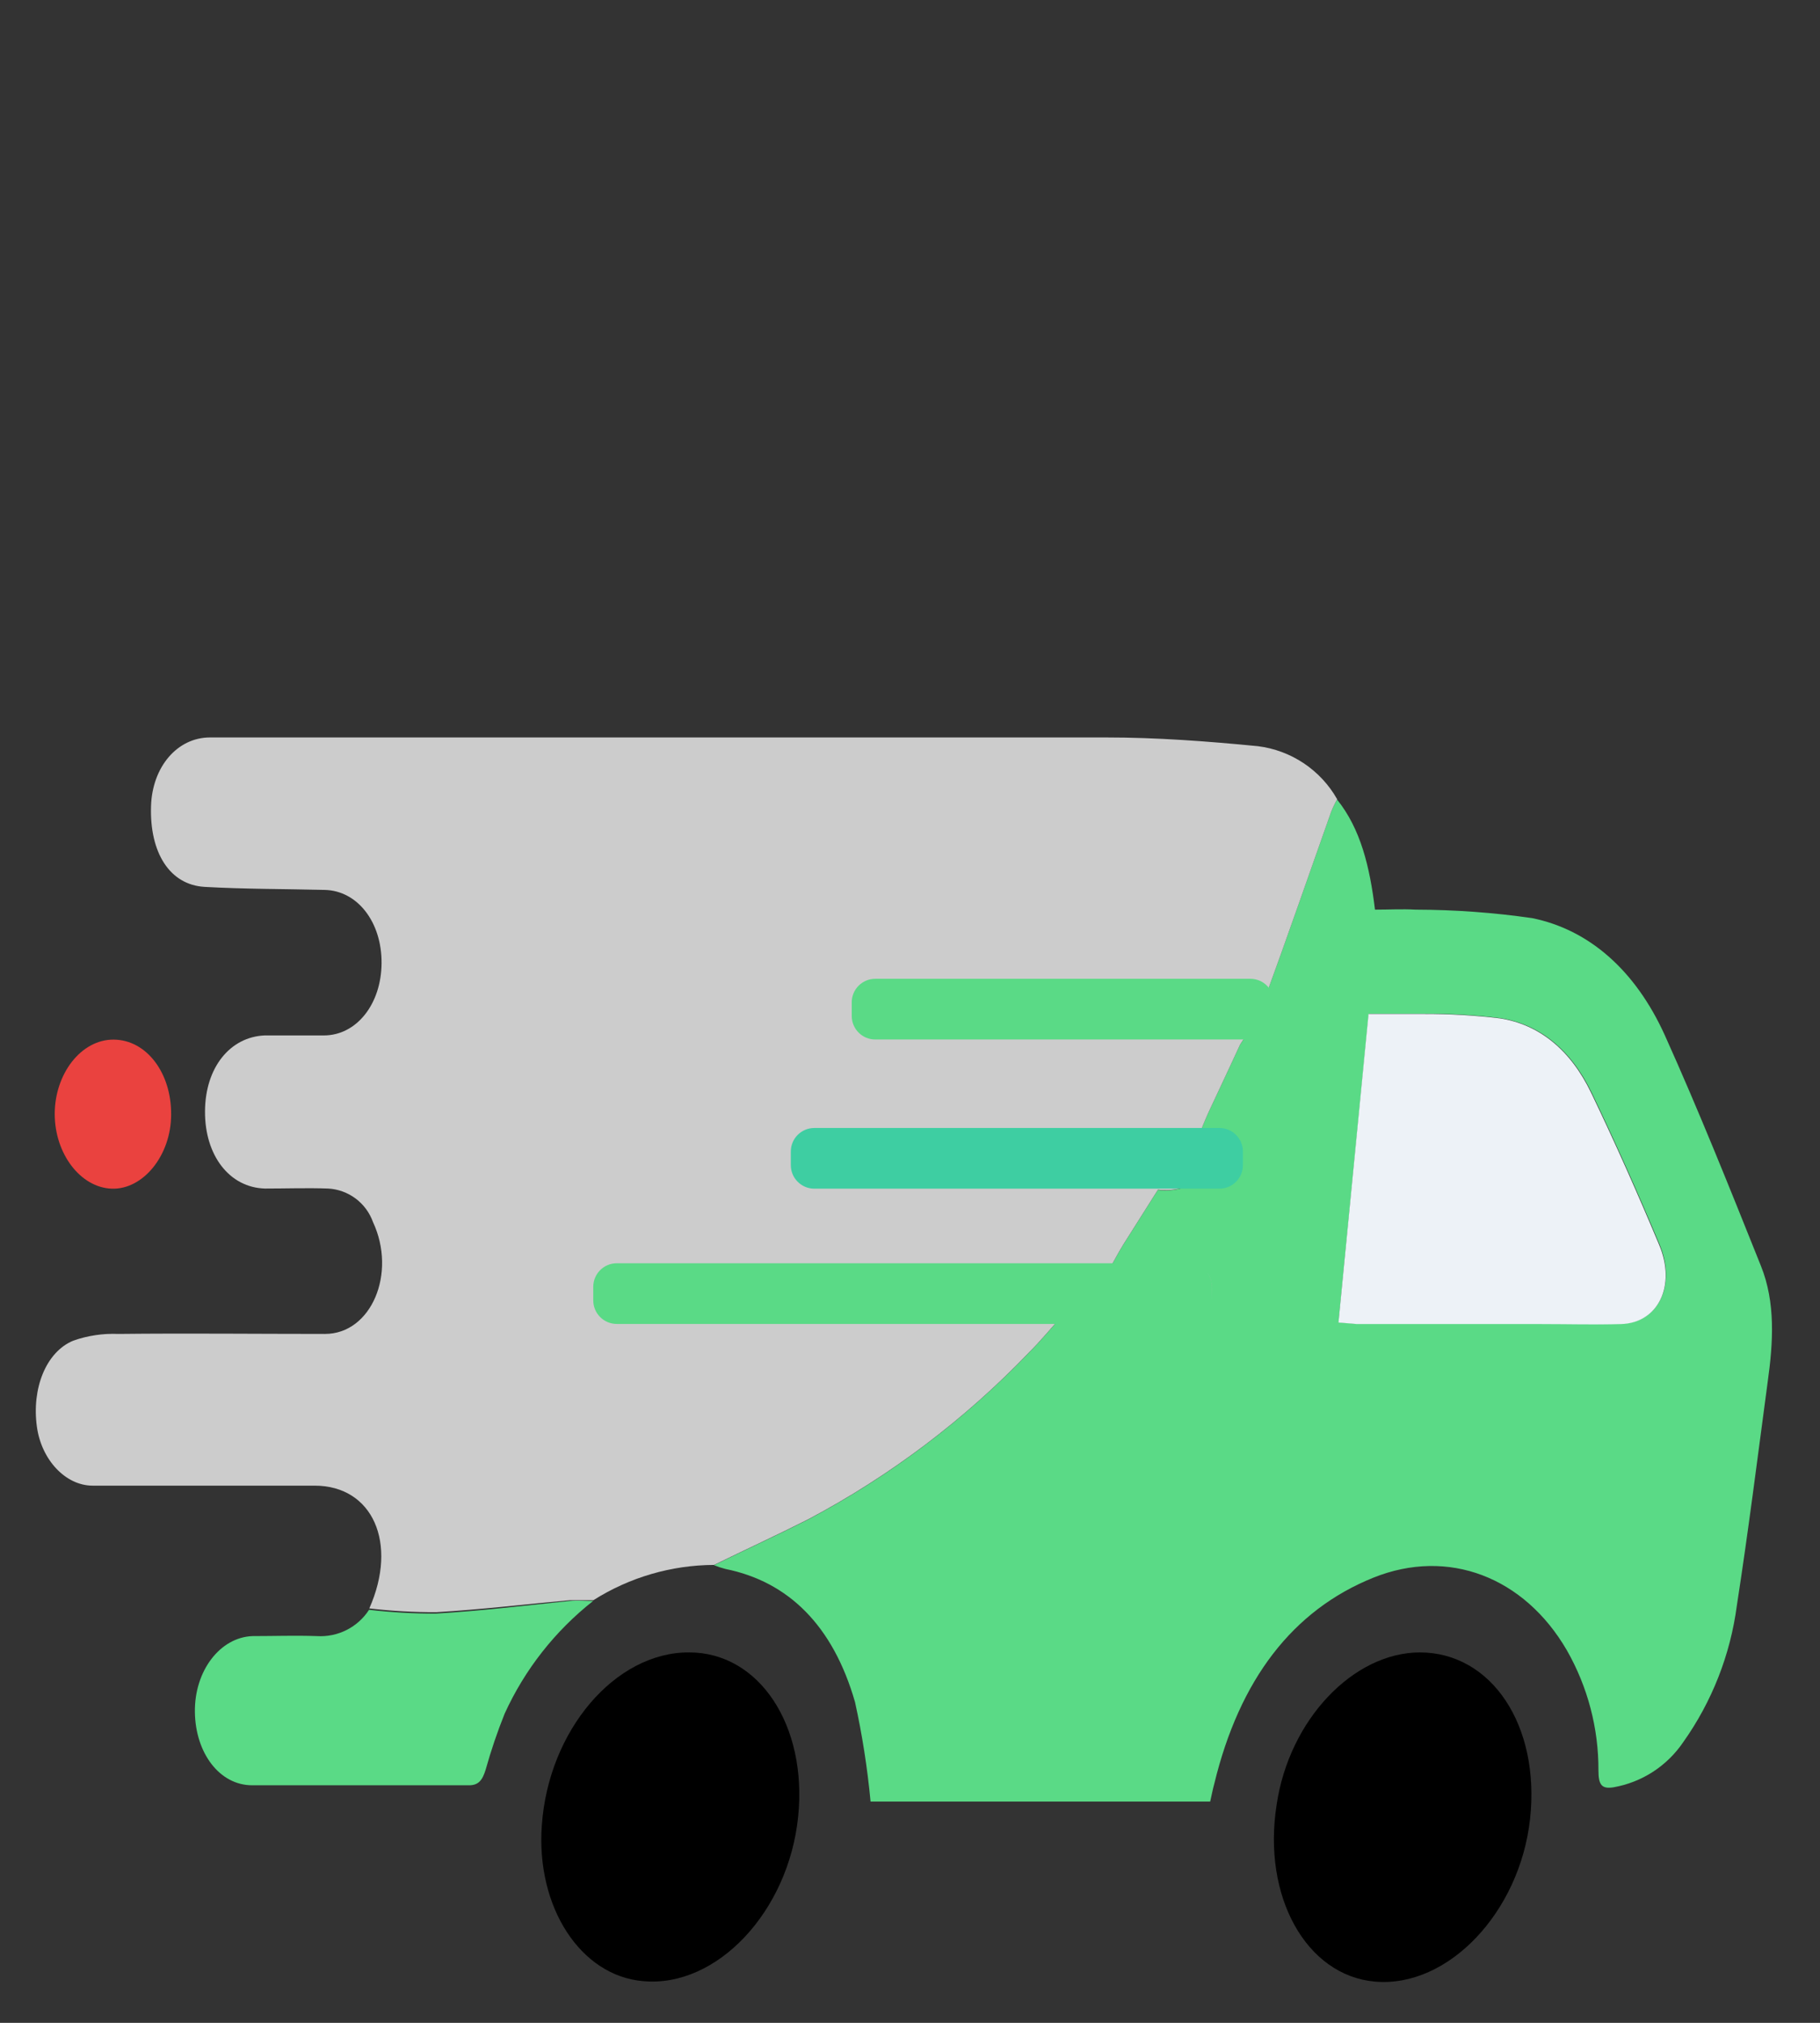
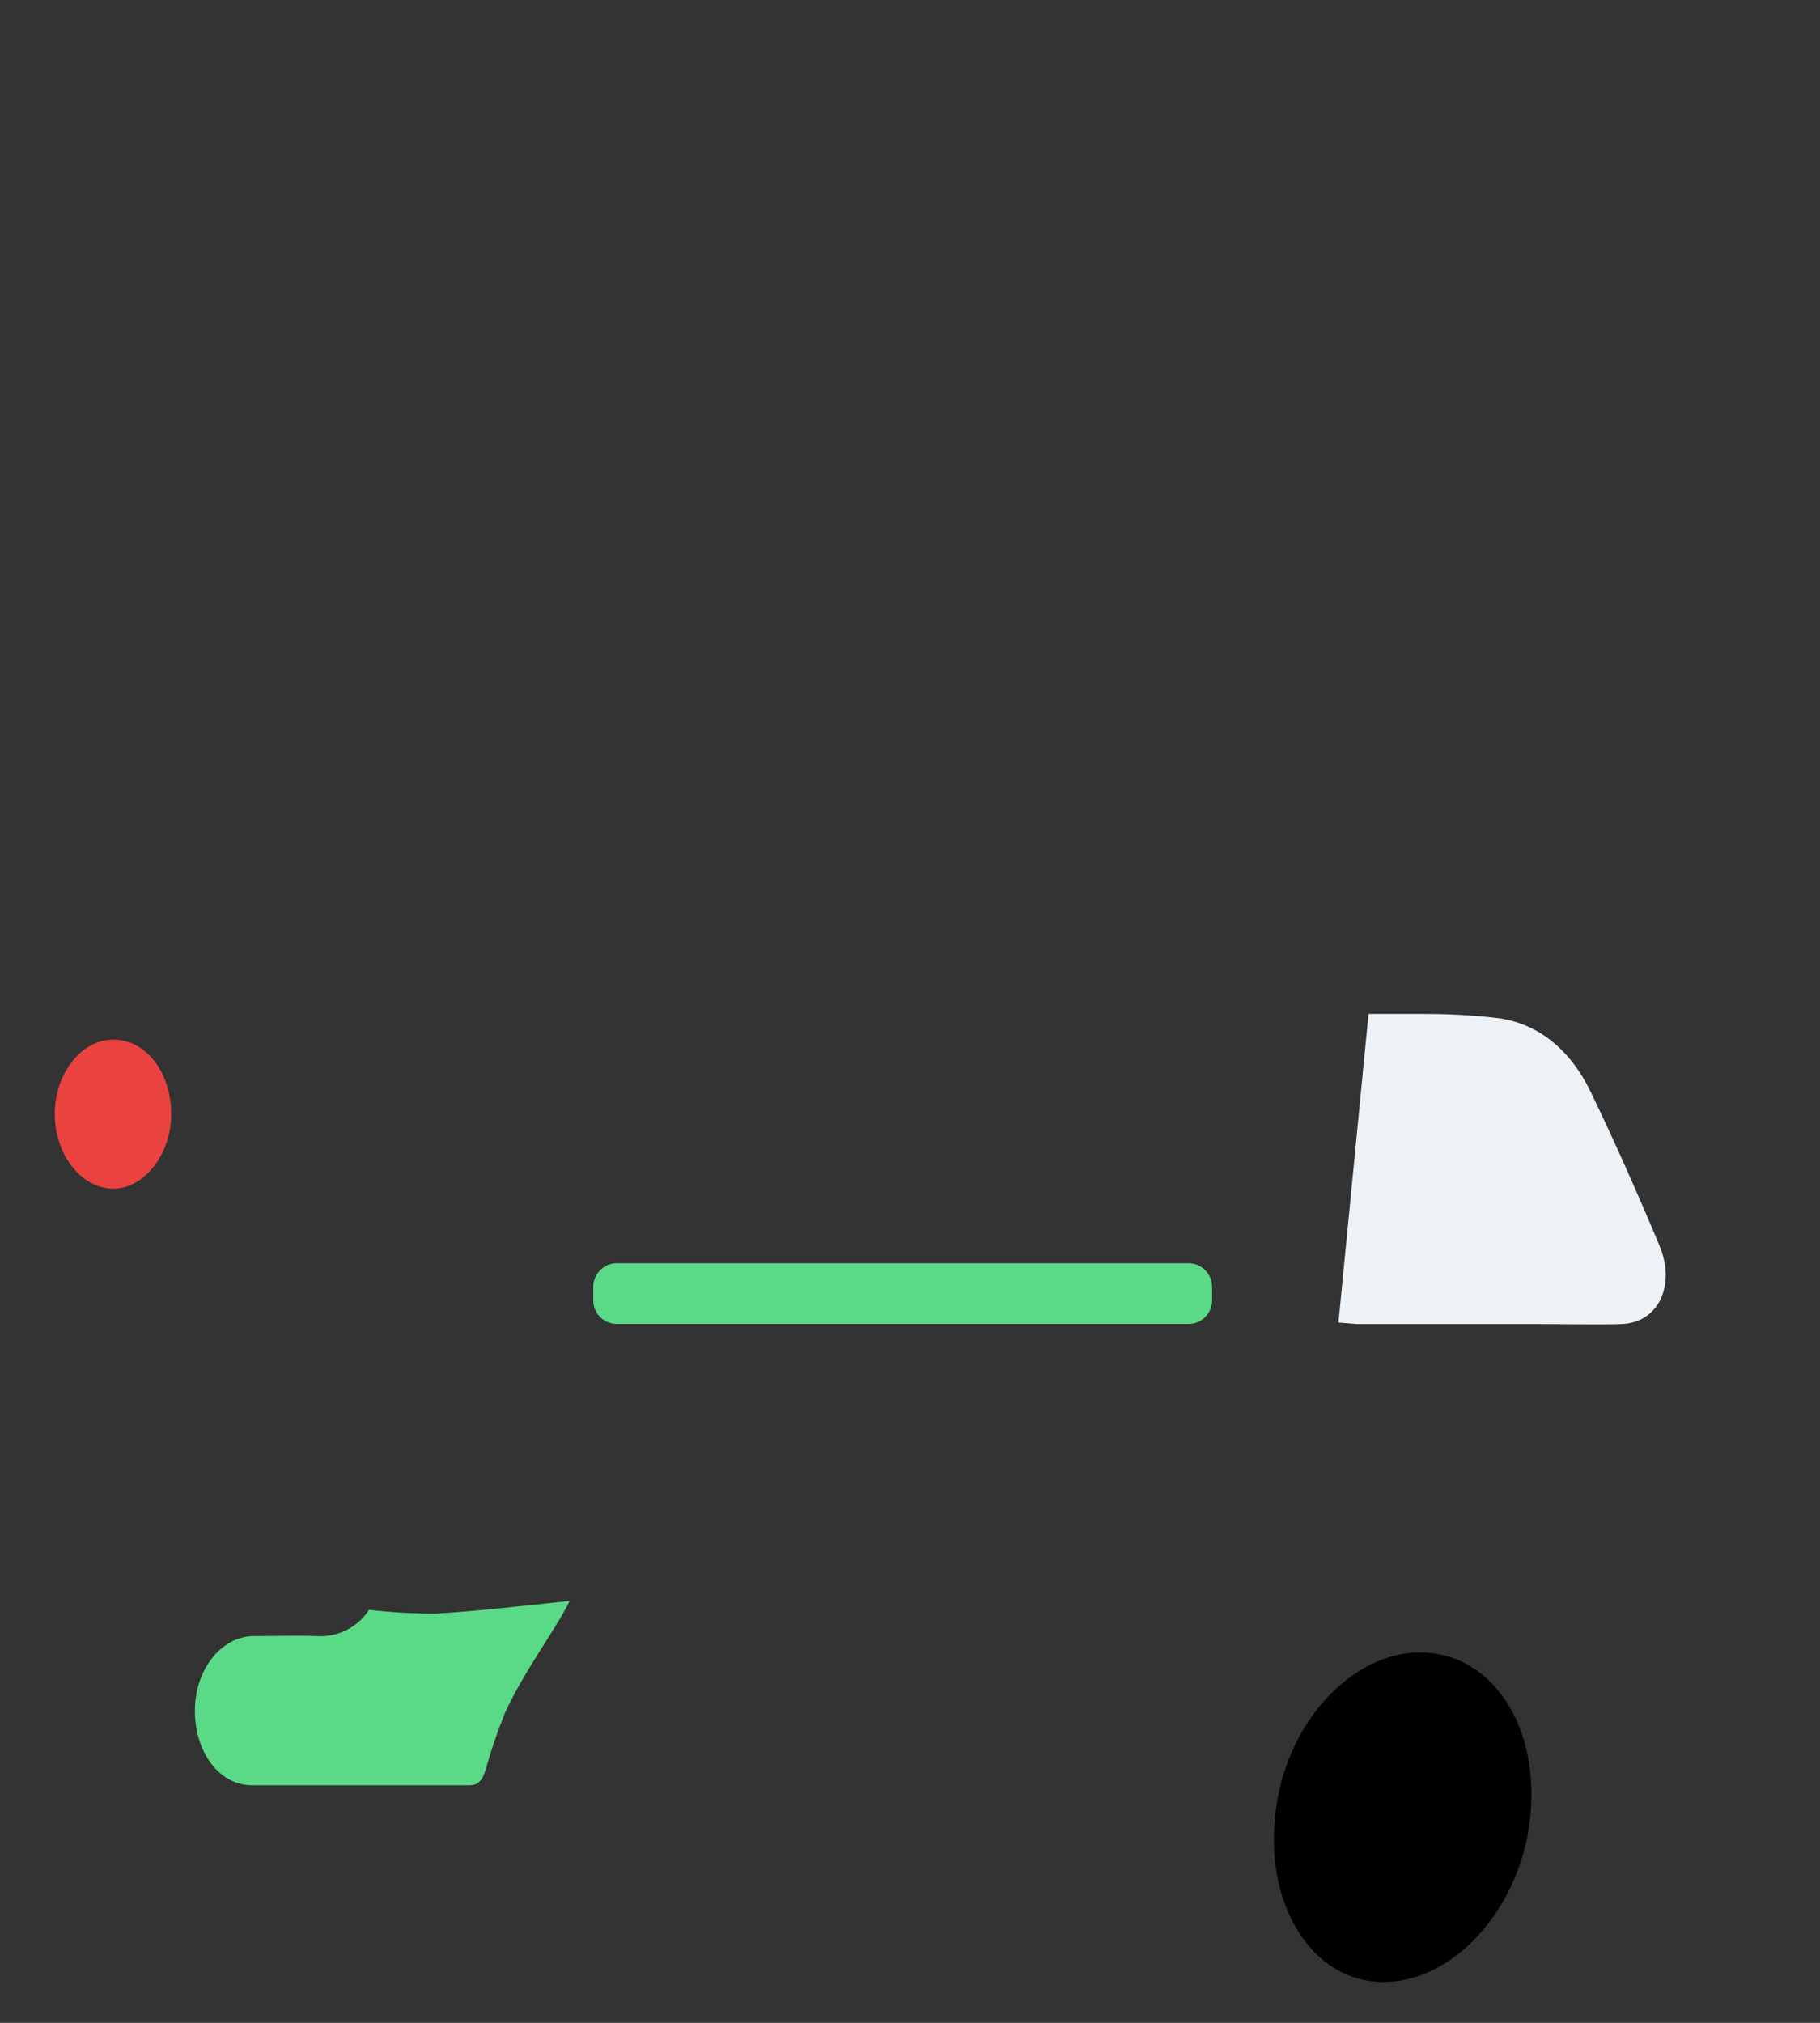
<svg xmlns="http://www.w3.org/2000/svg" width="144" height="160" viewBox="0 0 144 160" fill="none">
  <rect x="0" y="0" width="144" height="160" fill="#333333" stroke="none" />
  <g clip-path="url(#clip0_202_361)">
-     <path d="M139.33 100.14C136.87 94 134.41 87.85 131.72 81.88C129.39 76.74 125.72 73.53 121.22 72.62C118.169 72.181 115.092 71.957 112.01 71.95C110.95 71.89 109.89 71.95 108.79 71.95C108.38 68.57 107.66 65.57 105.79 63.24C105.608 63.562 105.447 63.896 105.31 64.24C103.54 69.24 101.81 74.24 99.98 79.24C99.446 80.429 98.817 81.572 98.1 82.66L97.48 84C96.86 85.34 96.23 86.67 95.61 88C95.33 88.62 95.07 89.27 94.81 89.91C94.99 90.77 95.49 91.84 95.26 92.43C94.862 93.155 94.216 93.713 93.44 94C92.843 94.155 92.222 94.196 91.61 94.12C90.69 95.57 89.77 97.02 88.86 98.47C88.51 99.04 88.19 99.64 87.86 100.23H94.14C95.08 100.23 95.87 100.54 95.89 102C95.91 103.46 95.34 104.35 94.34 104.38C91.18 104.48 88.01 104.38 84.84 104.38C84.59 104.38 84.35 104.14 84.11 104.01C83.2 105.01 82.33 106.08 81.39 107.01C76.313 112.305 70.422 116.755 63.94 120.19C61.47 121.44 58.94 122.6 56.49 123.8C56.786 123.92 57.09 124.02 57.4 124.1C62.35 125.1 65.9 128.54 67.65 134.63C68.221 137.226 68.631 139.854 68.88 142.5H95.75C95.87 141.98 95.96 141.5 96.07 141.11C98.07 132.84 102.28 127.36 108.66 124.79C114.58 122.41 120.6 124.73 123.97 130.53C125.621 133.423 126.484 136.699 126.47 140.03C126.47 141.17 126.72 141.52 127.66 141.37C128.77 141.175 129.829 140.76 130.776 140.149C131.722 139.537 132.536 138.742 133.17 137.81C135.447 134.607 136.906 130.896 137.42 127C138.33 121.12 139.07 115.21 139.86 109.31C140.3 106.18 140.49 103.03 139.33 100.14ZM128.33 104.69C126.23 104.76 124.13 104.69 122.04 104.69H107.44C106.97 104.69 106.5 104.63 105.91 104.59C106.71 96.39 107.49 88.4 108.3 80.18C109.79 80.18 111.24 80.18 112.7 80.18C114.705 80.172 116.709 80.289 118.7 80.53C121.79 81.01 124.28 83 125.93 86.42C127.81 90.34 129.59 94.34 131.3 98.42C132.65 101.65 131.22 104.6 128.33 104.69Z" fill="#5ADA86" />
-     <path d="M54.53 130.7C60.07 130.7 63.89 136.48 63.15 143.7C62.38 151.22 56.7 157.25 50.87 156.7C45.94 156.28 42.4 150.85 42.87 144.38C43.39 136.88 48.67 130.67 54.53 130.7Z" fill="black" />
    <path d="M112.33 130.7C118.02 130.7 121.87 136.49 121.06 143.87C120.25 151.25 114.58 157.24 108.8 156.74C103.35 156.27 99.86 150 101.01 142.74C102 136.03 107.06 130.72 112.33 130.7Z" fill="black" />
-     <path d="M29.2 127.33C30.959 127.537 32.729 127.637 34.5 127.63C38.03 127.42 41.5 127 45.07 126.63C45.69 126.57 46.31 126.63 46.93 126.63C43.919 128.999 41.519 132.054 39.93 135.54C39.349 136.985 38.849 138.46 38.43 139.96C38.17 140.81 37.86 141.22 37.08 141.21C31.37 141.21 25.66 141.21 19.95 141.21C17.38 141.21 15.46 138.67 15.42 135.41C15.38 132.15 17.42 129.5 19.98 129.41C21.67 129.41 23.37 129.35 25.07 129.41C25.881 129.461 26.691 129.295 27.417 128.93C28.143 128.564 28.758 128.012 29.2 127.33Z" fill="#5ADA86" />
+     <path d="M29.2 127.33C30.959 127.537 32.729 127.637 34.5 127.63C38.03 127.42 41.5 127 45.07 126.63C43.919 128.999 41.519 132.054 39.93 135.54C39.349 136.985 38.849 138.46 38.43 139.96C38.17 140.81 37.86 141.22 37.08 141.21C31.37 141.21 25.66 141.21 19.95 141.21C17.38 141.21 15.46 138.67 15.42 135.41C15.38 132.15 17.42 129.5 19.98 129.41C21.67 129.41 23.37 129.35 25.07 129.41C25.881 129.461 26.691 129.295 27.417 128.93C28.143 128.564 28.758 128.012 29.2 127.33Z" fill="#5ADA86" />
    <path d="M13.54 88.16C13.54 91.38 11.33 94.1 8.85 94.02C6.37 93.94 4.33 91.26 4.33 88.11C4.33 84.96 6.4 82.21 9 82.23C11.6 82.25 13.57 84.88 13.54 88.16Z" fill="#EA423F" />
-     <path d="M105.8 63.22C105.618 63.542 105.457 63.876 105.32 64.22C103.55 69.22 101.82 74.22 99.99 79.22C99.456 80.409 98.827 81.552 98.11 82.64L97.49 83.98C96.87 85.32 96.24 86.65 95.62 87.98C95.34 88.6 95.08 89.25 94.82 89.89C95 90.75 95.5 91.82 95.27 92.41C94.872 93.135 94.226 93.693 93.45 93.98C92.853 94.135 92.232 94.176 91.62 94.1C90.7 95.55 89.78 97 88.87 98.45C88.52 99.02 88.2 99.62 87.87 100.21H94.15C95.09 100.21 95.88 100.52 95.9 101.98C95.92 103.44 95.35 104.33 94.35 104.36C91.19 104.46 88.02 104.36 84.85 104.36C84.6 104.36 84.36 104.12 84.12 103.99C83.21 104.99 82.34 106.06 81.4 106.99C76.323 112.286 70.432 116.735 63.95 120.17C61.48 121.42 58.95 122.58 56.5 123.78C53.118 123.794 49.808 124.761 46.95 126.57C46.33 126.57 45.71 126.57 45.09 126.57C41.56 126.89 38.09 127.31 34.52 127.52C32.749 127.527 30.979 127.427 29.22 127.22C31.51 122.06 29.49 117.51 24.89 117.51C19.04 117.51 13.19 117.51 7.33 117.51C5.17 117.51 3.27 115.44 2.92 112.85C2.5 109.85 3.62 106.94 5.8 106.04C6.942 105.64 8.15 105.46 9.36 105.51C14.81 105.45 20.26 105.51 25.71 105.51C29.39 105.51 31.4 100.7 29.51 96.66C29.245 95.918 28.767 95.27 28.135 94.799C27.504 94.327 26.747 94.053 25.96 94.01C24.31 93.95 22.66 94.01 20.96 94.01C18.15 93.93 16.2 91.39 16.22 87.9C16.24 84.41 18.22 82.02 20.93 81.9C22.49 81.9 24.06 81.9 25.62 81.9C28.21 81.9 30.17 79.42 30.19 76.18C30.21 72.94 28.29 70.45 25.7 70.39C22.53 70.31 19.36 70.33 16.19 70.15C13.43 69.99 11.83 67.45 11.95 63.75C12.05 60.66 14.02 58.34 16.6 58.33H45.71C59.65 58.33 73.58 58.33 87.52 58.33C91.52 58.33 95.52 58.63 99.52 59.02C100.822 59.181 102.068 59.645 103.159 60.374C104.249 61.104 105.154 62.078 105.8 63.22Z" fill="#CCCCCC" />
    <path d="M105.9 104.61L108.28 80.2C109.77 80.2 111.23 80.2 112.68 80.2C114.685 80.195 116.689 80.312 118.68 80.55C121.77 81.03 124.26 83.03 125.9 86.45C127.78 90.36 129.56 94.37 131.27 98.45C132.64 101.68 131.21 104.64 128.27 104.73C126.17 104.79 124.07 104.73 121.97 104.73H107.37C107 104.7 106.48 104.65 105.9 104.61Z" fill="#EDF2F7" />
    <path d="M94.04 99.92H48.8C47.773 99.92 46.94 100.753 46.94 101.78V102.86C46.94 103.887 47.773 104.72 48.8 104.72H94.04C95.067 104.72 95.9 103.887 95.9 102.86V101.78C95.9 100.753 95.067 99.92 94.04 99.92Z" fill="#5ADA86" />
-     <path d="M96.48 89.22H64.43C63.403 89.22 62.57 90.053 62.57 91.08V92.16C62.57 93.187 63.403 94.02 64.43 94.02H96.48C97.507 94.02 98.34 93.187 98.34 92.16V91.08C98.34 90.053 97.507 89.22 96.48 89.22Z" fill="#3ECEA2" />
-     <path d="M98.93 77.42H69.25C68.223 77.42 67.39 78.253 67.39 79.28V80.36C67.39 81.387 68.223 82.22 69.25 82.22H98.93C99.957 82.22 100.79 81.387 100.79 80.36V79.28C100.79 78.253 99.957 77.42 98.93 77.42Z" fill="#5ADA86" />
  </g>
  <defs>
    <clipPath id="clip0_202_361">
      <rect width="143.19" height="159.14" fill="white" transform="translate(0 0.5)" />
    </clipPath>
  </defs>
</svg>